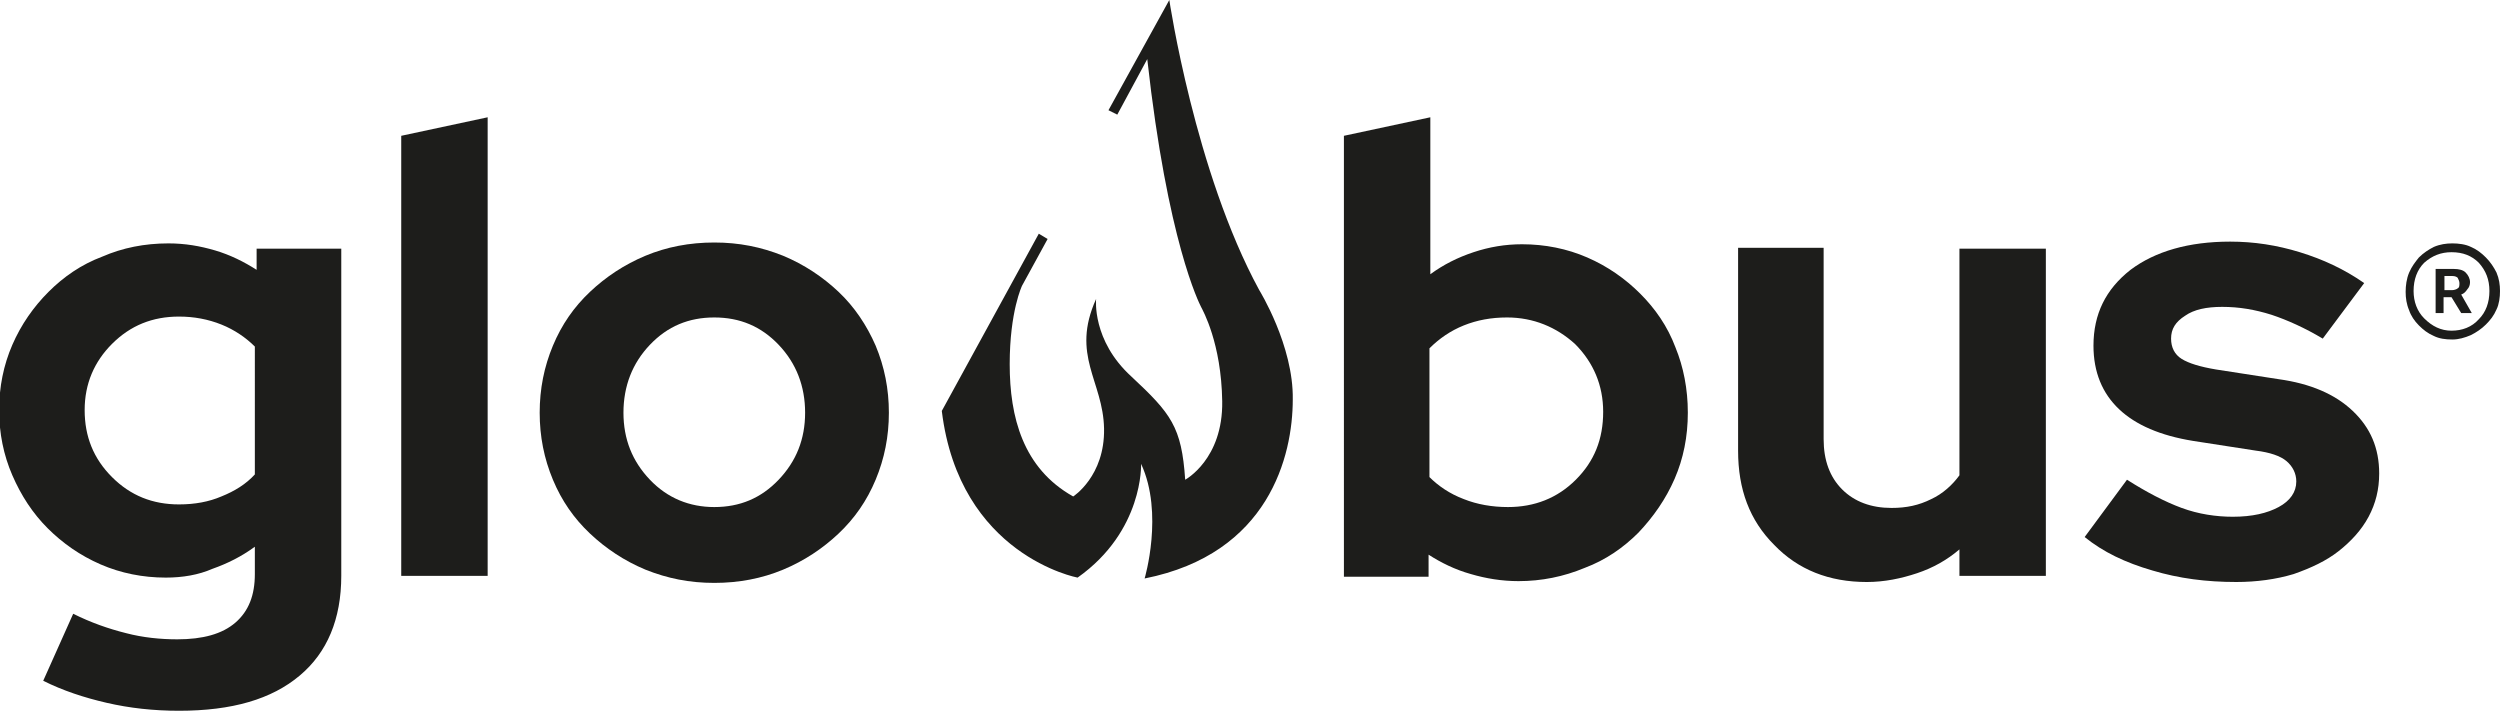
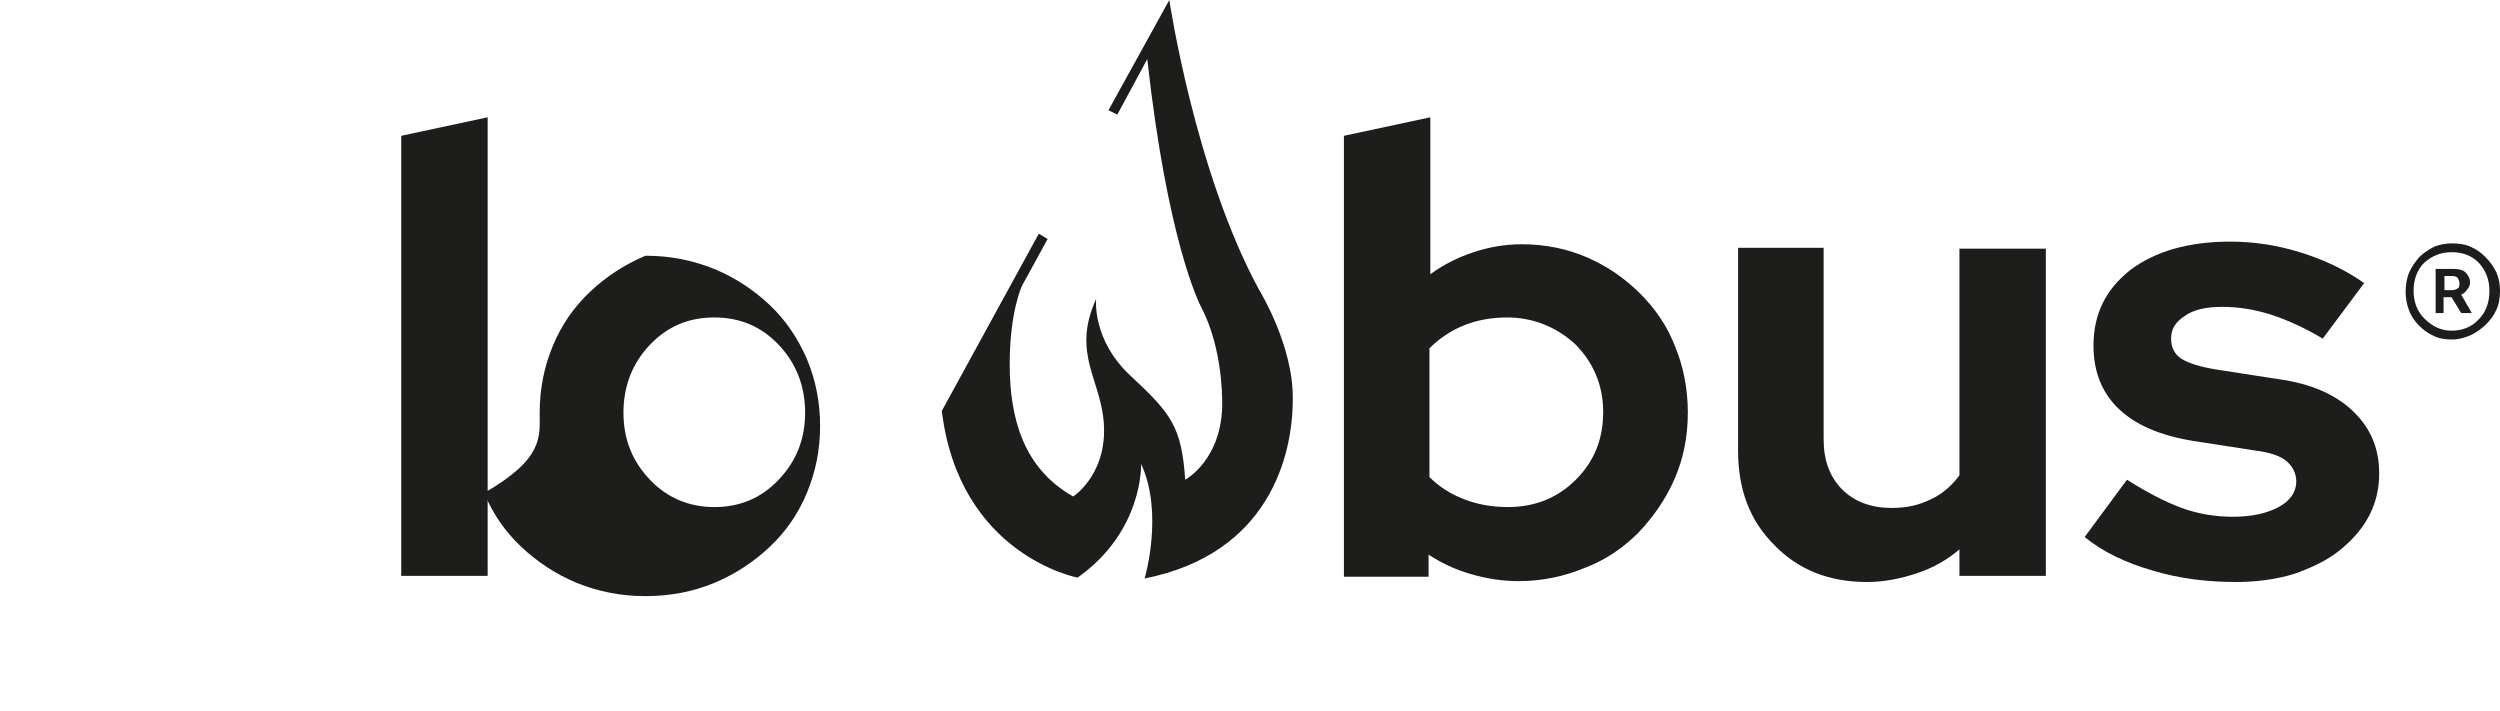
<svg xmlns="http://www.w3.org/2000/svg" version="1.1" id="Laag_1" x="0px" y="0px" viewBox="0 0 283.5 80.6" style="enable-background:new 0 0 283.5 80.6;" xml:space="preserve">
  <style type="text/css">
	.st0{fill:#1D1D1B;}
</style>
-   <path class="st0" d="M18.8,65.5c-2.6,0-5.1-0.5-7.4-1.5c-2.3-1-4.3-2.4-6-4.1c-1.7-1.7-3-3.7-4-6c-1-2.3-1.5-4.8-1.5-7.4  c0-2.6,0.5-5.1,1.5-7.4c1-2.3,2.4-4.3,4.1-6c1.7-1.7,3.7-3.1,6.1-4c2.3-1,4.8-1.5,7.5-1.5c1.9,0,3.6,0.3,5.3,0.8  c1.7,0.5,3.3,1.3,4.7,2.2v-2.4h9.6v37.1c0,4.9-1.6,8.7-4.7,11.3c-3.2,2.7-7.7,4-13.7,4c-2.9,0-5.6-0.3-8.2-0.9  c-2.6-0.6-5-1.4-7.2-2.5l3.4-7.6c2,1,4,1.7,6,2.2c1.9,0.5,3.9,0.7,5.8,0.7c2.9,0,5.1-0.6,6.6-1.9c1.5-1.3,2.2-3.1,2.2-5.5v-3.1  c-1.5,1.1-3.1,1.9-4.8,2.5C22.5,65.2,20.7,65.5,18.8,65.5 M9.6,46.5c0,3,1,5.5,3.1,7.6c2.1,2.1,4.6,3.1,7.6,3.1  c1.8,0,3.4-0.3,4.8-0.9c1.5-0.6,2.8-1.4,3.8-2.5V39.3c-1-1-2.3-1.9-3.8-2.5c-1.5-0.6-3.1-0.9-4.8-0.9c-3,0-5.5,1-7.6,3.1  C10.7,41,9.6,43.5,9.6,46.5" />
  <polygon class="st0" points="55.3,13.3 55.3,65.3 45.5,65.3 45.5,15.4 " />
-   <path class="st0" d="M61.2,46.8c0-2.7,0.5-5.2,1.5-7.6c1-2.4,2.4-4.4,4.2-6.1c1.8-1.7,3.9-3.1,6.3-4.1c2.4-1,5-1.5,7.8-1.5  c2.8,0,5.3,0.5,7.8,1.5c2.4,1,4.5,2.4,6.3,4.1c1.8,1.7,3.2,3.8,4.2,6.1c1,2.4,1.5,4.9,1.5,7.6c0,2.7-0.5,5.2-1.5,7.6  c-1,2.4-2.4,4.4-4.2,6.1c-1.8,1.7-3.9,3.1-6.3,4.1c-2.4,1-5,1.5-7.8,1.5c-2.8,0-5.3-0.5-7.8-1.5c-2.4-1-4.5-2.4-6.3-4.1  c-1.8-1.7-3.2-3.7-4.2-6.1C61.7,52,61.2,49.5,61.2,46.8 M81,57.5c2.9,0,5.3-1,7.3-3.1c2-2.1,3-4.6,3-7.6c0-3-1-5.6-3-7.7  c-2-2.1-4.4-3.1-7.3-3.1c-2.9,0-5.3,1-7.3,3.1c-2,2.1-3,4.7-3,7.7c0,3,1,5.5,3,7.6C75.7,56.5,78.2,57.5,81,57.5" />
+   <path class="st0" d="M61.2,46.8c0-2.7,0.5-5.2,1.5-7.6c1-2.4,2.4-4.4,4.2-6.1c1.8-1.7,3.9-3.1,6.3-4.1c2.8,0,5.3,0.5,7.8,1.5c2.4,1,4.5,2.4,6.3,4.1c1.8,1.7,3.2,3.8,4.2,6.1c1,2.4,1.5,4.9,1.5,7.6c0,2.7-0.5,5.2-1.5,7.6  c-1,2.4-2.4,4.4-4.2,6.1c-1.8,1.7-3.9,3.1-6.3,4.1c-2.4,1-5,1.5-7.8,1.5c-2.8,0-5.3-0.5-7.8-1.5c-2.4-1-4.5-2.4-6.3-4.1  c-1.8-1.7-3.2-3.7-4.2-6.1C61.7,52,61.2,49.5,61.2,46.8 M81,57.5c2.9,0,5.3-1,7.3-3.1c2-2.1,3-4.6,3-7.6c0-3-1-5.6-3-7.7  c-2-2.1-4.4-3.1-7.3-3.1c-2.9,0-5.3,1-7.3,3.1c-2,2.1-3,4.7-3,7.7c0,3,1,5.5,3,7.6C75.7,56.5,78.2,57.5,81,57.5" />
  <path class="st0" d="M191.4,46.8c0,2.7-0.5,5.2-1.5,7.5c-1,2.3-2.4,4.3-4.1,6.1c-1.7,1.7-3.7,3.1-6.1,4c-2.4,1-4.9,1.5-7.5,1.5  c-1.9,0-3.7-0.3-5.4-0.8c-1.8-0.5-3.4-1.3-4.8-2.2v2.5h-9.6V15.4l9.8-2.1v17.8c1.5-1.1,3.1-1.9,4.9-2.5c1.8-0.6,3.6-0.9,5.5-0.9  c2.6,0,5.1,0.5,7.4,1.5c2.3,1,4.3,2.4,6,4.1c1.7,1.7,3.1,3.7,4,6.1C190.9,41.6,191.4,44.1,191.4,46.8 M170.9,36  c-1.8,0-3.4,0.3-4.9,0.9c-1.5,0.6-2.8,1.5-3.9,2.6v14.6c1,1,2.3,1.9,3.9,2.5c1.5,0.6,3.2,0.9,5,0.9c3,0,5.6-1,7.7-3.1  c2.1-2.1,3.1-4.6,3.1-7.7c0-3-1.1-5.6-3.2-7.7C176.5,37.1,173.9,36,170.9,36" />
  <path class="st0" d="M206.8,28.2v21.6c0,2.4,0.7,4.3,2.1,5.7c1.4,1.4,3.3,2.1,5.6,2.1c1.7,0,3.1-0.3,4.5-1c1.3-0.6,2.4-1.6,3.2-2.7  V28.2h9.8v37.1h-9.8v-3c-1.4,1.2-3,2.1-4.8,2.7c-1.8,0.6-3.7,1-5.7,1c-4.3,0-7.8-1.4-10.5-4.2c-2.8-2.8-4.1-6.3-4.1-10.7v-23H206.8z  " />
  <path class="st0" d="M236.4,60.9l4.8-6.5c2.2,1.4,4.3,2.5,6.2,3.2c1.9,0.7,3.9,1,5.8,1c2.2,0,3.9-0.4,5.2-1.1c1.3-0.7,2-1.7,2-2.9  c0-0.9-0.4-1.7-1.1-2.3c-0.7-0.6-1.9-1-3.5-1.2l-7.1-1.1c-3.7-0.6-6.5-1.8-8.4-3.6c-1.9-1.8-2.9-4.2-2.9-7.2c0-3.6,1.4-6.4,4.2-8.6  c2.8-2.1,6.6-3.2,11.3-3.2c2.7,0,5.3,0.4,7.9,1.2c2.6,0.8,5,1.9,7.3,3.5l-4.7,6.3c-2-1.2-4-2.1-5.8-2.7c-1.9-0.6-3.7-0.9-5.6-0.9  c-1.8,0-3.2,0.3-4.2,1c-1.1,0.7-1.6,1.5-1.6,2.6c0,1,0.4,1.8,1.2,2.3c0.8,0.5,2.1,0.9,3.9,1.2l7.1,1.1c3.6,0.5,6.4,1.7,8.4,3.6  c2,1.9,3,4.2,3,7.1c0,1.8-0.4,3.4-1.2,4.9c-0.8,1.5-2,2.8-3.4,3.9c-1.4,1.1-3.1,1.9-5.1,2.6c-2,0.6-4.2,0.9-6.5,0.9  c-3.4,0-6.5-0.4-9.5-1.3C241,63.8,238.5,62.6,236.4,60.9" />
  <path class="st0" d="M142.8,32.9C135.5,19.5,132.6,0,132.6,0l-6.9,12.5l1,0.5l3.4-6.3c2.3,20.7,5.9,27.7,6.1,28.1  c0.2,0.4,2.3,4.1,2.4,10.7c0.1,6.6-4.2,8.9-4.2,8.9c-0.4-6-1.6-7.5-6.1-11.7c-4.5-4.1-4-8.8-4-8.8c-2.9,6.4,0.8,9.3,0.9,14.7  c0.1,5.4-3.5,7.7-3.5,7.7c-5.7-3.2-7.2-9-7.2-15c0-6,1.4-8.9,1.4-8.9l2.9-5.3l-1-0.6l-11,20.1c2,16.4,15.4,18.9,15.4,18.9  c7.5-5.3,7.2-12.9,7.2-12.9c2.6,5.6,0.4,13,0.4,13c14.1-2.8,16.8-13.9,16.8-20.3C146.7,39.2,142.8,32.9,142.8,32.9" />
  <path class="st0" d="M278.1,38.5c-0.8,0-1.5-0.1-2.1-0.4c-0.7-0.3-1.2-0.7-1.7-1.2c-0.5-0.5-0.9-1.1-1.1-1.7  c-0.3-0.7-0.4-1.4-0.4-2.1s0.1-1.5,0.4-2.2c0.3-0.7,0.7-1.2,1.1-1.7c0.5-0.5,1.1-0.9,1.7-1.2c0.7-0.3,1.4-0.4,2.1-0.4  c0.7,0,1.5,0.1,2.1,0.4c0.7,0.3,1.2,0.7,1.7,1.2c0.5,0.5,0.9,1.1,1.2,1.7c0.3,0.7,0.4,1.4,0.4,2.1c0,0.7-0.1,1.5-0.4,2.1  c-0.3,0.7-0.7,1.2-1.2,1.7c-0.5,0.5-1.1,0.9-1.7,1.2C279.5,38.3,278.8,38.5,278.1,38.5 M278,37.5c1.2,0,2.3-0.4,3.1-1.3  c0.8-0.8,1.2-1.9,1.2-3.2c0-1.3-0.4-2.3-1.2-3.2c-0.8-0.8-1.8-1.2-3.1-1.2c-1.2,0-2.2,0.4-3.1,1.2c-0.8,0.8-1.2,1.9-1.2,3.2  c0,1.2,0.4,2.3,1.2,3.1C275.8,37,276.8,37.5,278,37.5 M276.2,35.5v-5h2.1c0.5,0,1,0.1,1.3,0.4c0.3,0.3,0.5,0.7,0.5,1.1  c0,0.3-0.1,0.6-0.3,0.8c-0.2,0.3-0.4,0.5-0.7,0.6l1.2,2.1h-1.2l-1.1-1.8h-0.9v1.8H276.2z M278.1,31.3h-0.9v1.6h0.9  c0.2,0,0.5-0.1,0.6-0.2c0.2-0.1,0.2-0.3,0.2-0.6c0-0.2-0.1-0.4-0.2-0.6C278.6,31.4,278.4,31.3,278.1,31.3" />
</svg>